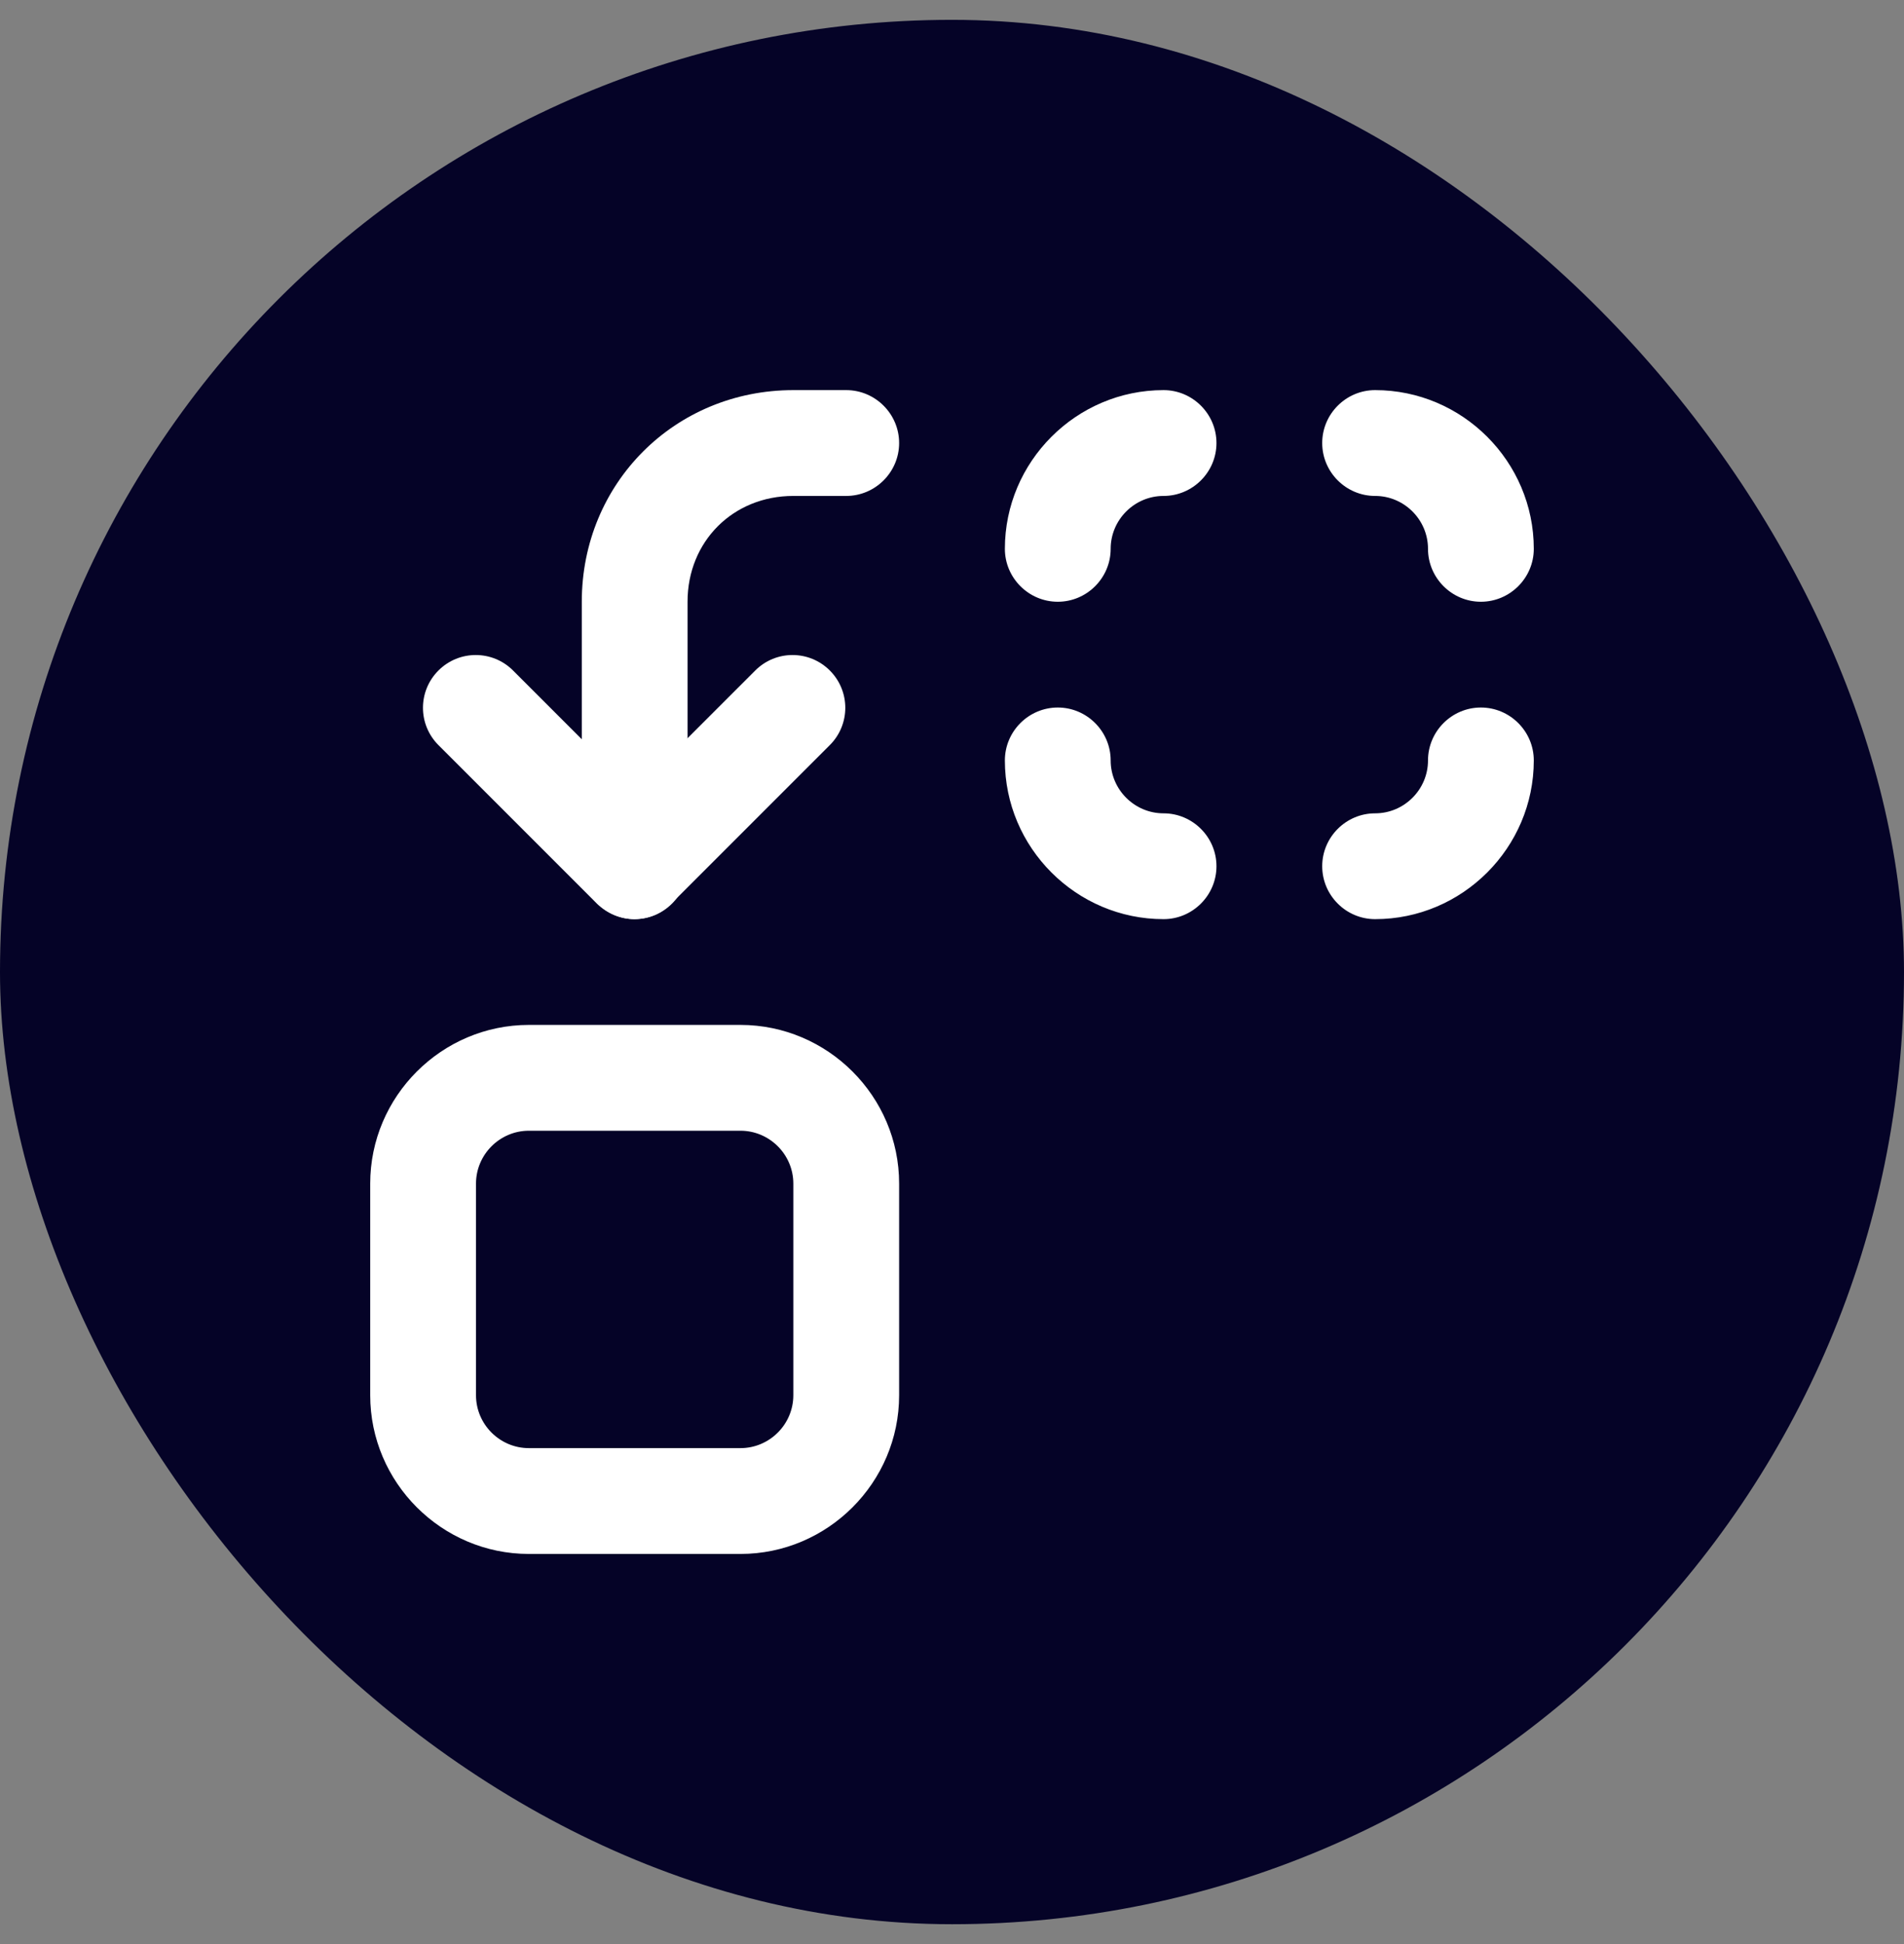
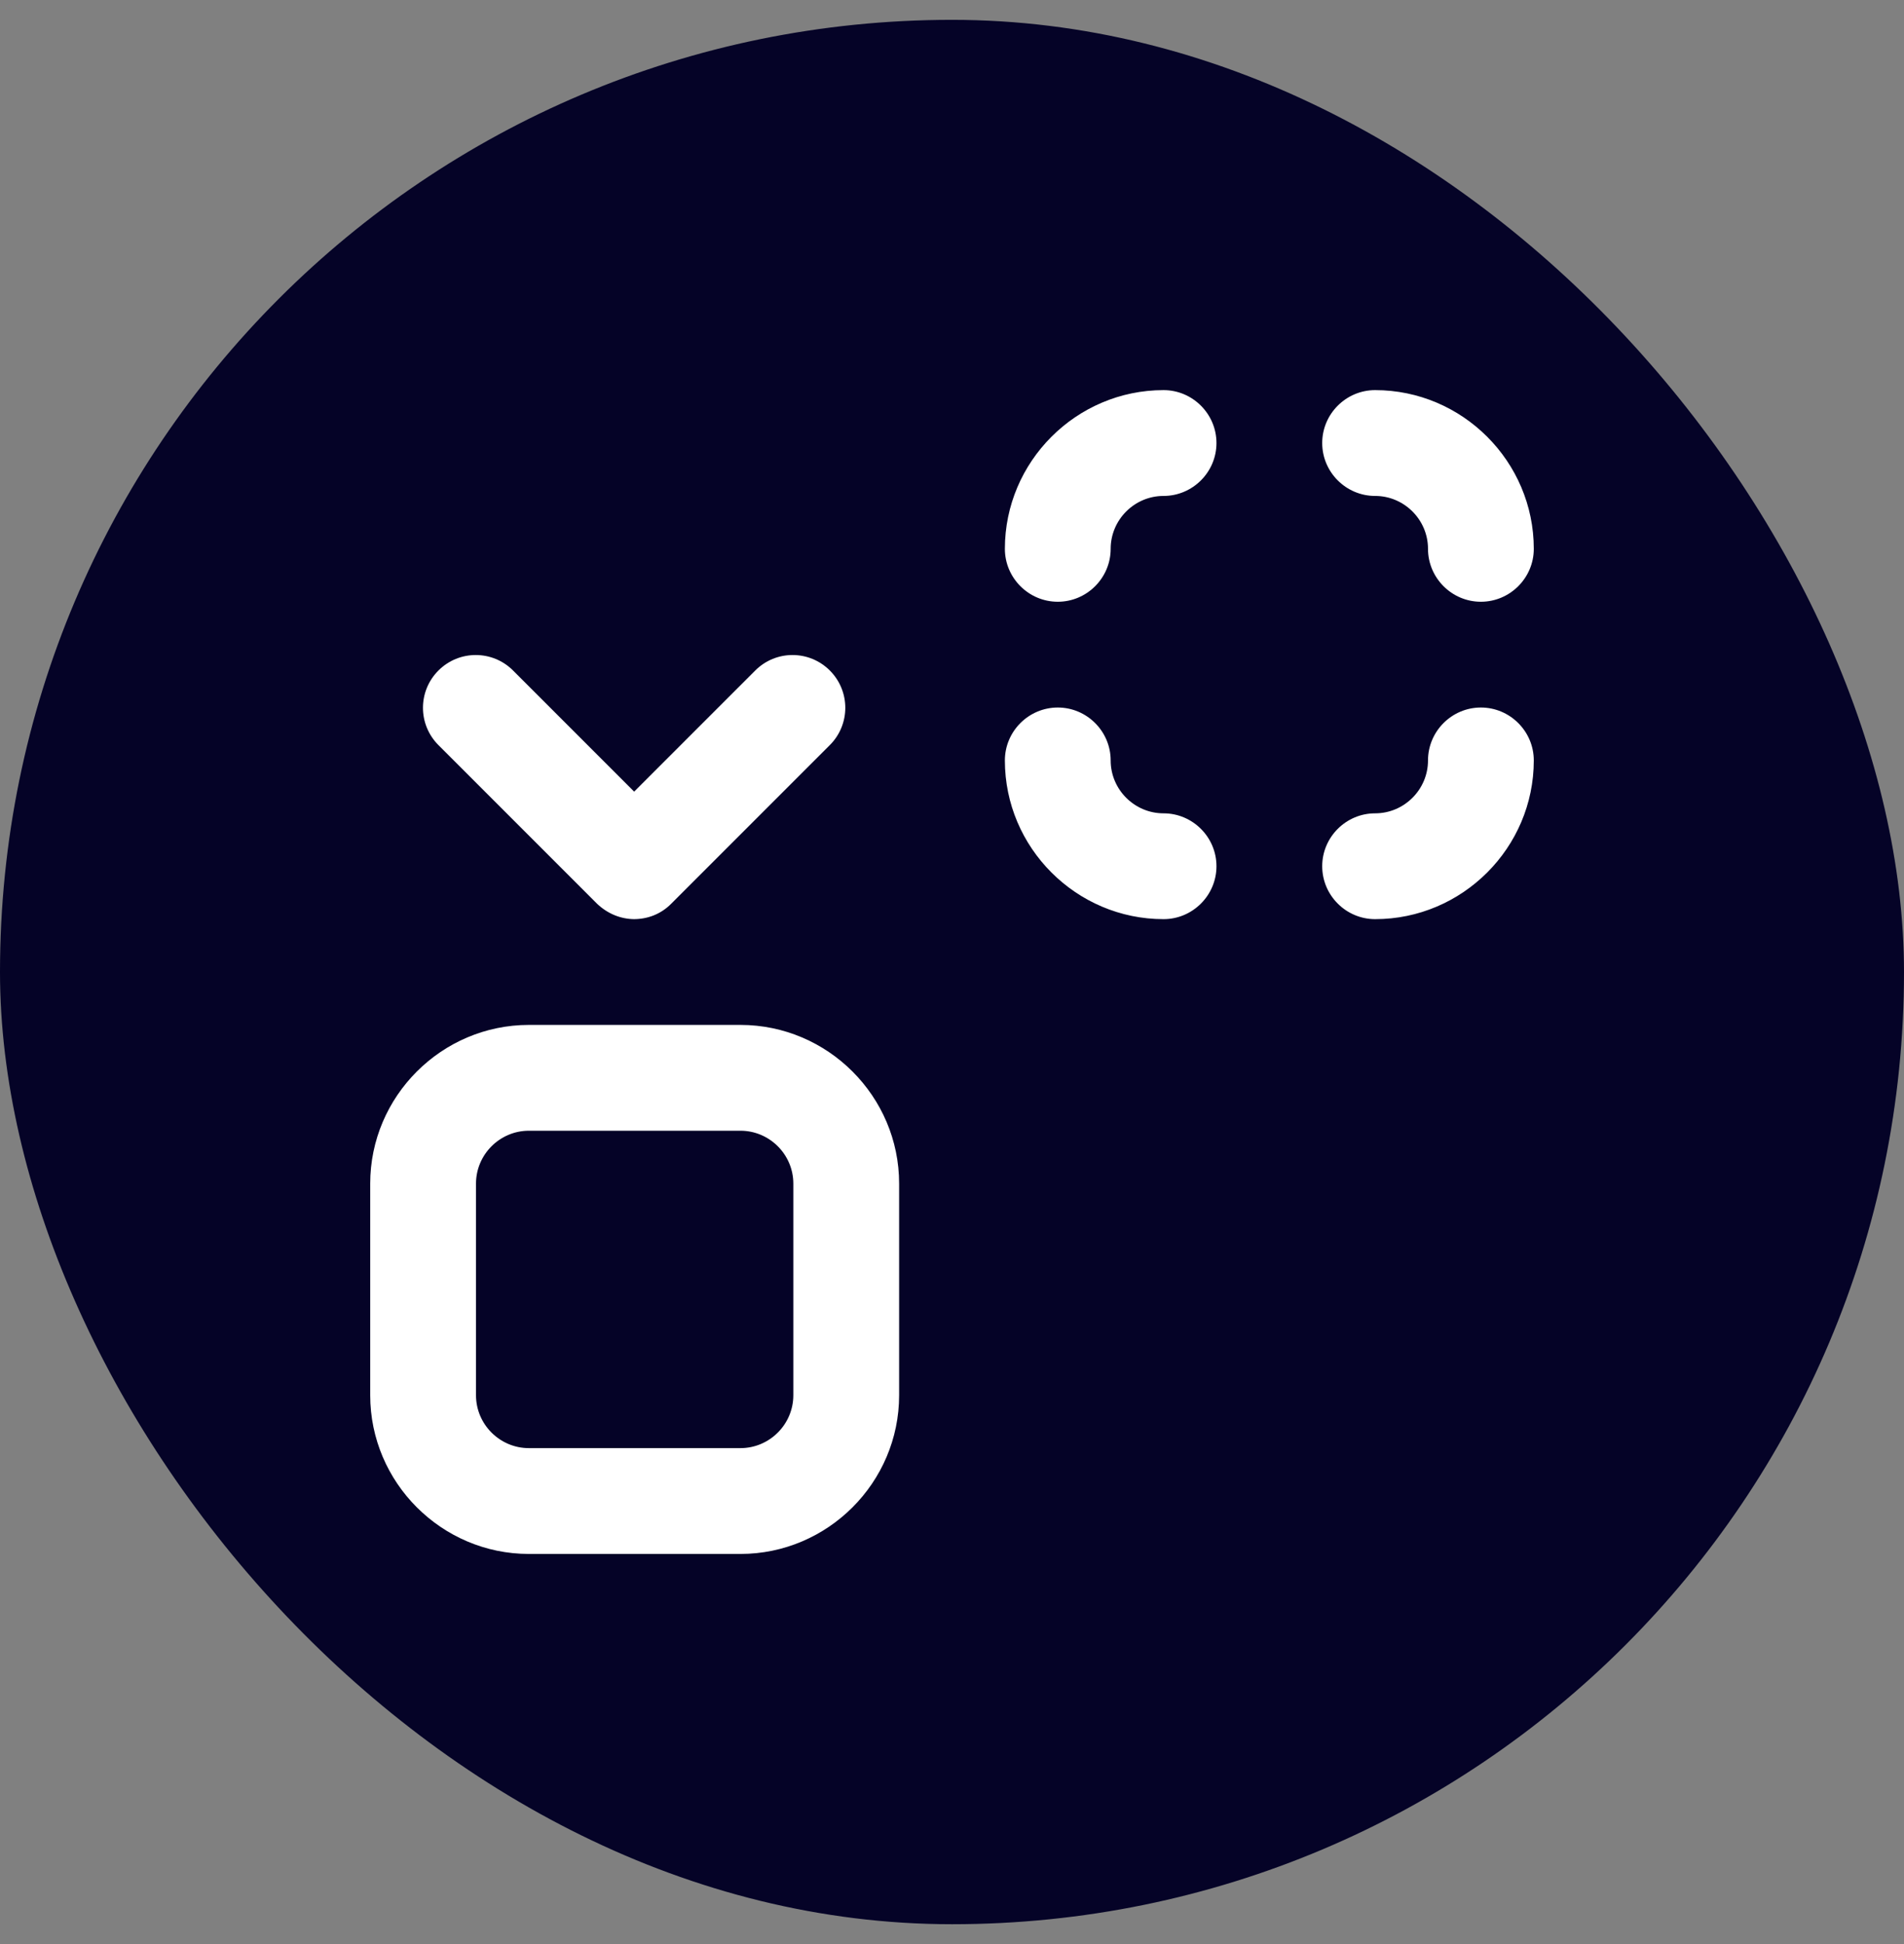
<svg xmlns="http://www.w3.org/2000/svg" width="48" height="49" viewBox="0 0 48 49" fill="none">
  <rect x="0" y="0" width="48" height="49" fill="#808080" stroke="none" />
  <rect y="0.5" width="48" height="48" rx="24" fill="#050327" />
  <path d="M34.667 23.167C33.933 23.167 33.333 22.567 33.333 21.833C33.333 21.1 33.933 20.5 34.667 20.5C35.4 20.5 36 19.9 36 19.167C36 18.433 36.6 17.833 37.333 17.833C38.067 17.833 38.667 18.433 38.667 19.167C38.667 21.367 36.867 23.167 34.667 23.167ZM29.333 23.167C27.133 23.167 25.333 21.367 25.333 19.167C25.333 18.433 25.933 17.833 26.667 17.833C27.4 17.833 28 18.433 28 19.167C28 19.9 28.6 20.5 29.333 20.5C30.067 20.5 30.667 21.1 30.667 21.833C30.667 22.567 30.067 23.167 29.333 23.167ZM16 23.167C15.653 23.167 15.32 23.033 15.053 22.78L11.053 18.78C10.533 18.26 10.533 17.42 11.053 16.9C11.573 16.38 12.414 16.38 12.934 16.9L15.987 19.953L19.04 16.9C19.56 16.38 20.4 16.38 20.92 16.9C21.44 17.42 21.44 18.26 20.92 18.78L16.92 22.78C16.654 23.047 16.32 23.167 15.973 23.167H16ZM37.333 15.167C36.6 15.167 36 14.567 36 13.833C36 13.1 35.4 12.5 34.667 12.5C33.933 12.5 33.333 11.9 33.333 11.167C33.333 10.433 33.933 9.833 34.667 9.833C36.867 9.833 38.667 11.633 38.667 13.833C38.667 14.567 38.067 15.167 37.333 15.167ZM26.667 15.167C25.933 15.167 25.333 14.567 25.333 13.833C25.333 11.633 27.133 9.833 29.333 9.833C30.067 9.833 30.667 10.433 30.667 11.167C30.667 11.9 30.067 12.5 29.333 12.5C28.6 12.5 28 13.1 28 13.833C28 14.567 27.4 15.167 26.667 15.167Z" fill="white" />
-   <path d="M16 23.167C15.267 23.167 14.667 22.567 14.667 21.833V15.167C14.667 12.18 17.013 9.833 20 9.833H21.333C22.067 9.833 22.667 10.433 22.667 11.167C22.667 11.9 22.067 12.5 21.333 12.5H20C18.48 12.5 17.333 13.647 17.333 15.167V21.833C17.333 22.567 16.733 23.167 16 23.167Z" fill="white" />
  <path d="M18.667 39.167H13.333C11.133 39.167 9.333 37.367 9.333 35.167V29.833C9.333 27.633 11.133 25.833 13.333 25.833H18.667C20.867 25.833 22.667 27.633 22.667 29.833V35.167C22.667 37.367 20.867 39.167 18.667 39.167ZM13.333 28.5C12.6 28.5 12 29.1 12 29.833V35.167C12 35.9 12.6 36.5 13.333 36.5H18.667C19.4 36.5 20 35.9 20 35.167V29.833C20 29.1 19.4 28.5 18.667 28.5H13.333Z" fill="white" />
</svg>